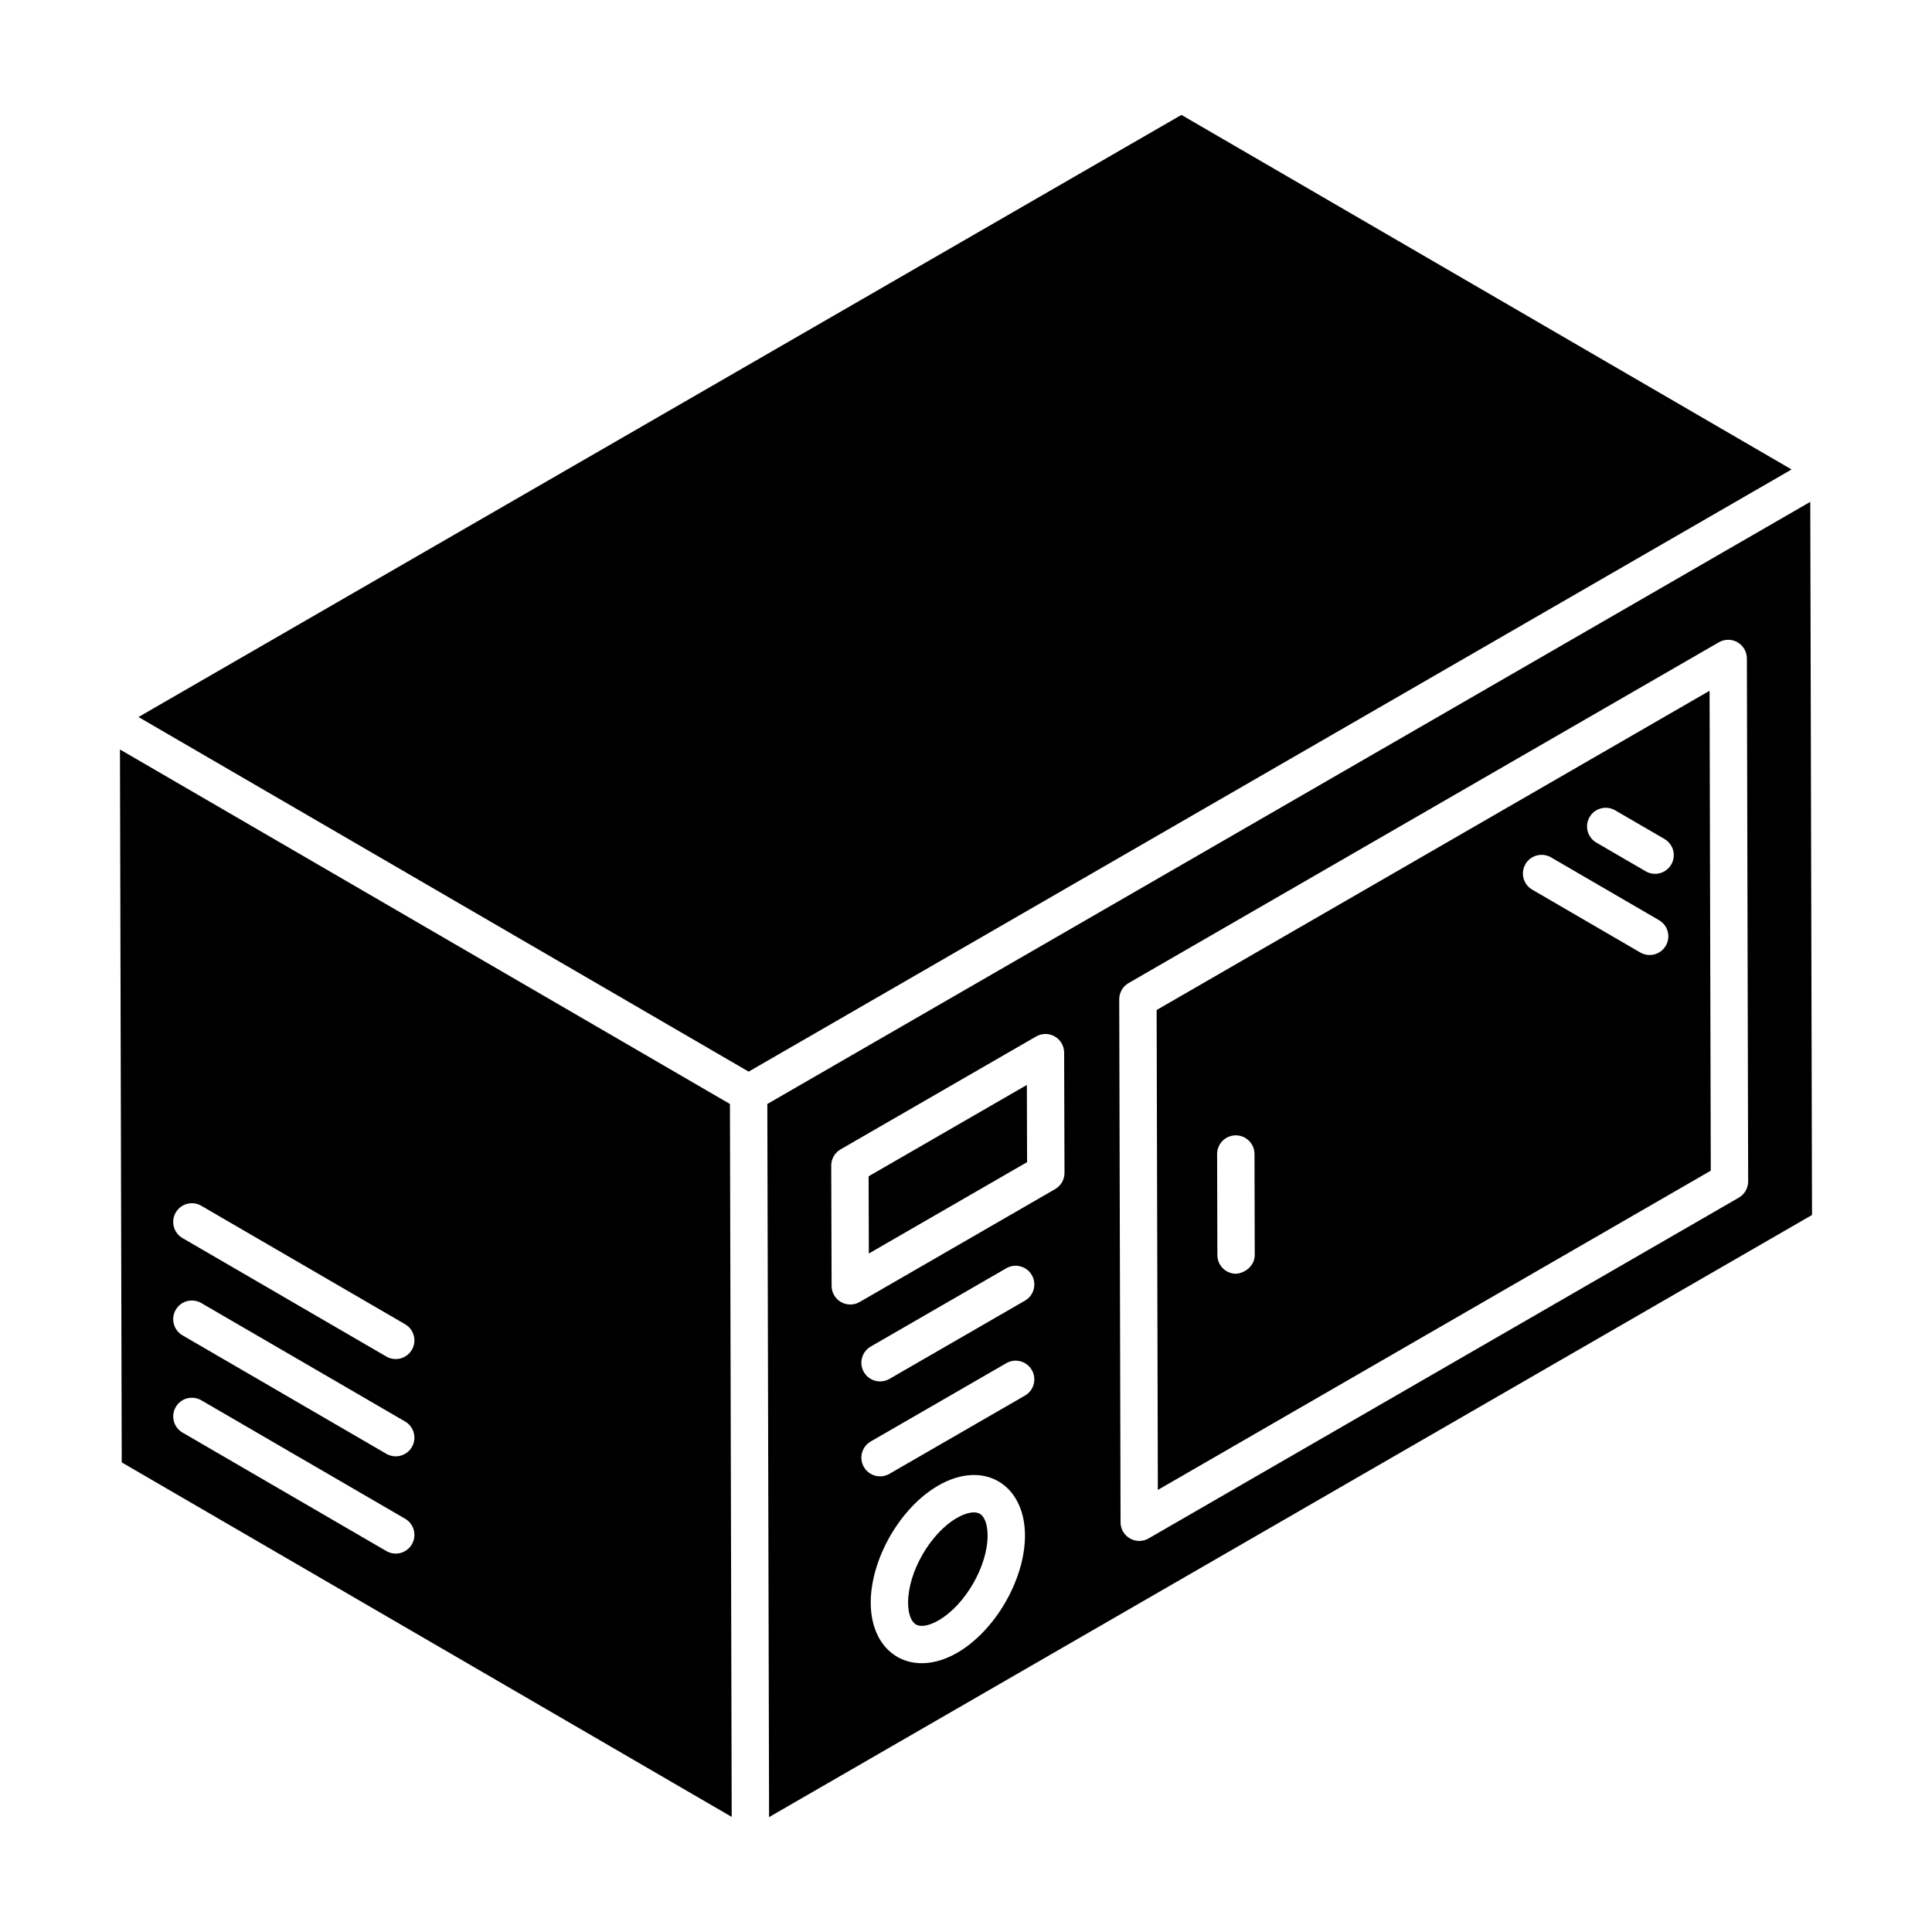
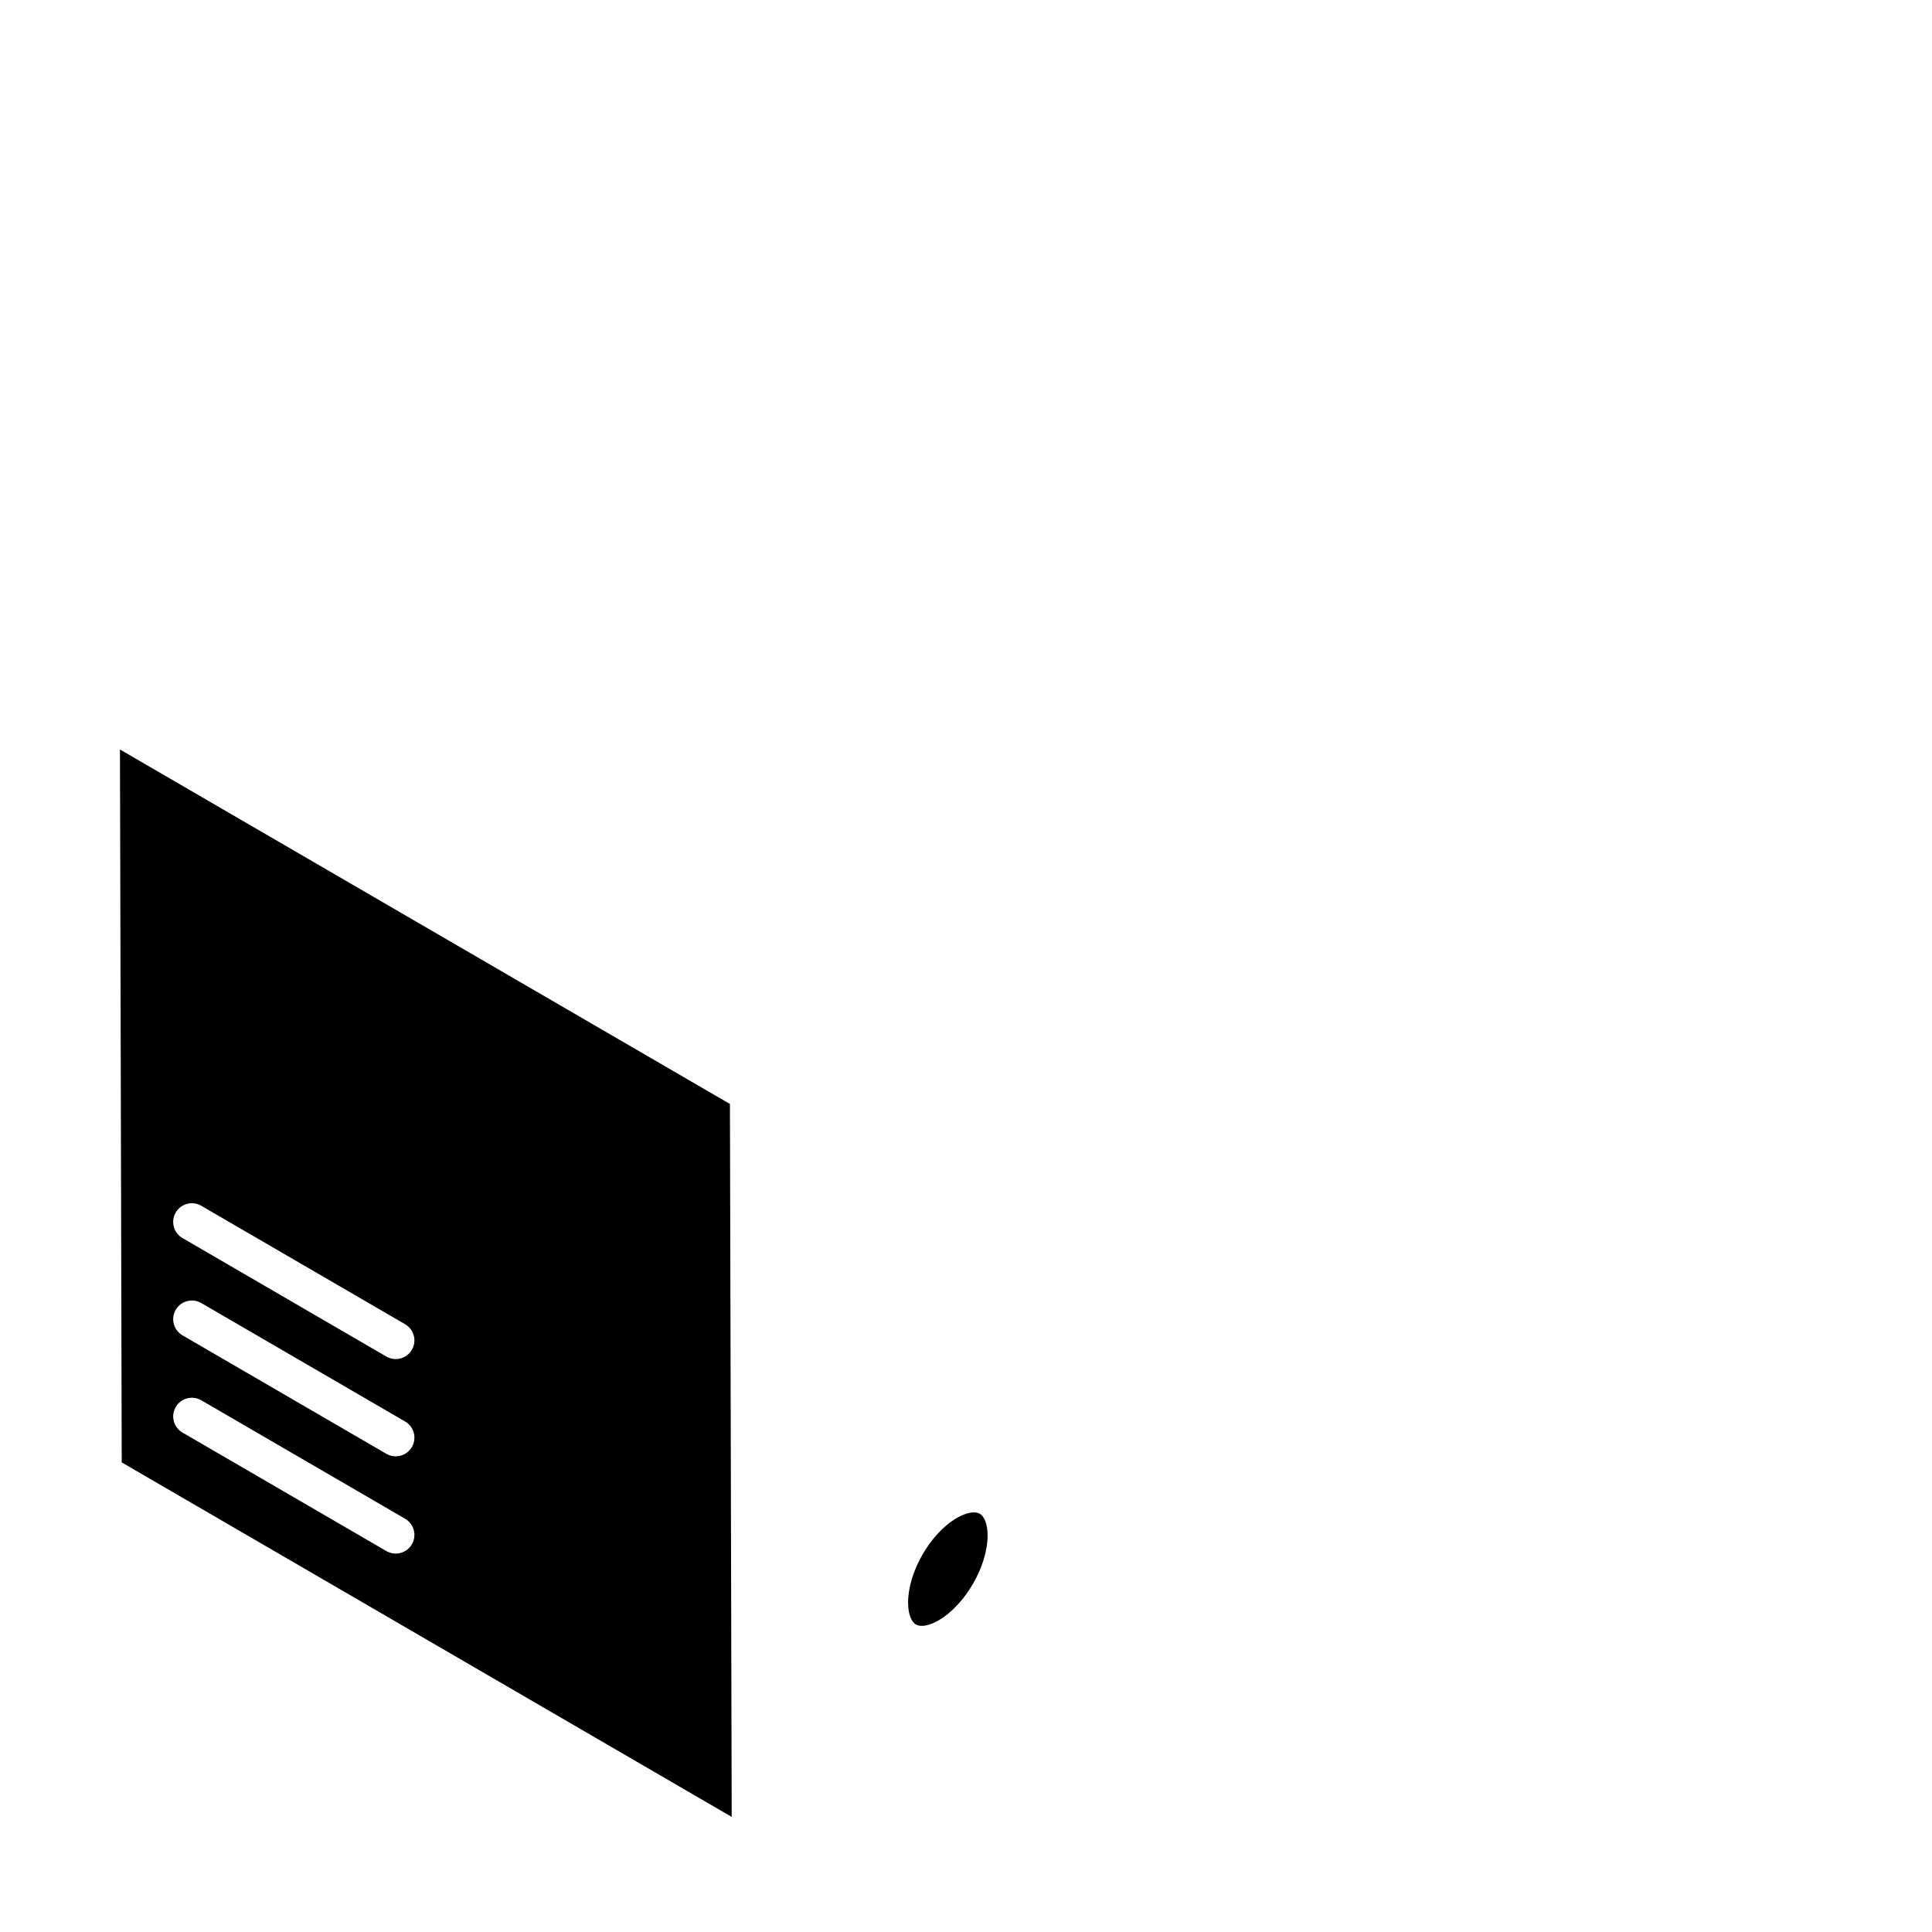
<svg xmlns="http://www.w3.org/2000/svg" fill="#000000" width="800px" height="800px" version="1.1" viewBox="144 144 512 512">
  <g>
    <path d="m175.79 342.62 0.469 188.93 161.65 93.945c-0.043-17.957-0.41-166.2-0.469-188.93zm14.781 122.71c1.375-2.363 4.406-3.168 6.769-1.789l54.02 31.395c2.359 1.371 3.168 4.402 1.789 6.769-1.371 2.359-4.398 3.164-6.769 1.789l-54.02-31.395c-2.359-1.371-3.164-4.402-1.789-6.769zm0 25.777c1.375-2.363 4.406-3.16 6.769-1.789l54.02 31.395c2.359 1.371 3.168 4.402 1.789 6.769-1.371 2.359-4.398 3.164-6.769 1.789l-54.02-31.395c-2.359-1.375-3.164-4.406-1.789-6.769zm62.582 62.148c-1.371 2.359-4.398 3.164-6.769 1.789l-54.02-31.398c-2.363-1.375-3.168-4.406-1.789-6.769 1.375-2.367 4.406-3.156 6.769-1.789l54.02 31.398c2.363 1.371 3.164 4.402 1.789 6.769z" />
    <path d="m402.09 544.8c-1.254 0-2.836 0.512-4.531 1.488-7.019 4.051-12.93 14.34-12.906 22.461 0.012 2.859 0.789 5.016 2.09 5.758 1.281 0.746 3.504 0.34 5.965-1.078 7.078-4.086 13.039-14.402 13.016-22.531-0.004-2.848-0.785-4.996-2.07-5.734-0.422-0.242-0.953-0.363-1.562-0.363z" />
-     <path d="m374.19 455.73 0.062 20.461 41.934-24.211-0.059-20.457z" />
-     <path d="m623.74 277-276.39 159.57c0.051 20.082 0.426 172.61 0.465 188.98l276.39-159.57zm-226.08 305.01c-11.809 6.82-22.867 0.457-22.906-13.227-0.035-11.617 7.809-25.266 17.855-31.07 12.125-7.023 22.988-0.301 23.02 13.16 0.031 11.625-7.859 25.297-17.969 31.137zm17.973-68.172-35.93 20.746c-2.356 1.359-5.391 0.562-6.766-1.812-1.367-2.371-0.555-5.394 1.812-6.766l35.93-20.746c2.352-1.375 5.391-0.562 6.766 1.812 1.367 2.371 0.555 5.398-1.812 6.766zm0-25.156-35.93 20.746c-2.356 1.359-5.391 0.562-6.766-1.812-1.367-2.367-0.555-5.394 1.812-6.766l35.93-20.746c2.352-1.379 5.391-0.566 6.766 1.812 1.367 2.371 0.555 5.398-1.812 6.766zm7.992-29.555-51.816 29.922c-1.516 0.871-3.394 0.895-4.945 0.004-1.527-0.879-2.477-2.508-2.481-4.277l-0.102-31.875c-0.004-1.773 0.938-3.414 2.477-4.305l51.824-29.918c1.523-0.875 3.414-0.891 4.945-0.004 1.527 0.887 2.477 2.516 2.481 4.277l0.094 31.871c0.004 1.777-0.941 3.414-2.477 4.305zm181.18 2.262-156.42 90.312c-1.535 0.883-3.414 0.883-4.945 0-1.531-0.879-2.477-2.508-2.481-4.273l-0.352-138.6c-0.004-1.773 0.938-3.414 2.477-4.305l156.43-90.312c1.523-0.875 3.414-0.887 4.945 0 1.531 0.879 2.477 2.508 2.481 4.277l0.34 138.6c0.004 1.773-0.941 3.41-2.477 4.301z" />
-     <path d="m457.09 174.45-276.39 159.57 161.7 93.973 276.39-159.58z" />
-     <path d="m450.52 411.66 0.324 127.18 146.53-84.602-0.316-127.18zm21.043 69.895c-2.727 0-4.945-2.211-4.949-4.938l-0.066-26.777c-0.004-2.738 2.203-4.961 4.938-4.965h0.016c2.727 0 4.945 2.211 4.953 4.938l0.066 26.777c0 2.746-2.438 4.789-4.957 4.965zm113.89-86.926c-1.371 2.359-4.398 3.164-6.769 1.789l-28.633-16.652c-2.363-1.371-3.168-4.402-1.789-6.769 1.375-2.363 4.406-3.152 6.769-1.789l28.633 16.652c2.367 1.371 3.168 4.402 1.789 6.769zm1.441-21.516c-1.371 2.359-4.398 3.164-6.769 1.789l-13.078-7.606c-2.363-1.375-3.168-4.406-1.789-6.769 1.375-2.367 4.406-3.156 6.769-1.789l13.078 7.606c2.363 1.375 3.164 4.406 1.789 6.769z" />
  </g>
</svg>